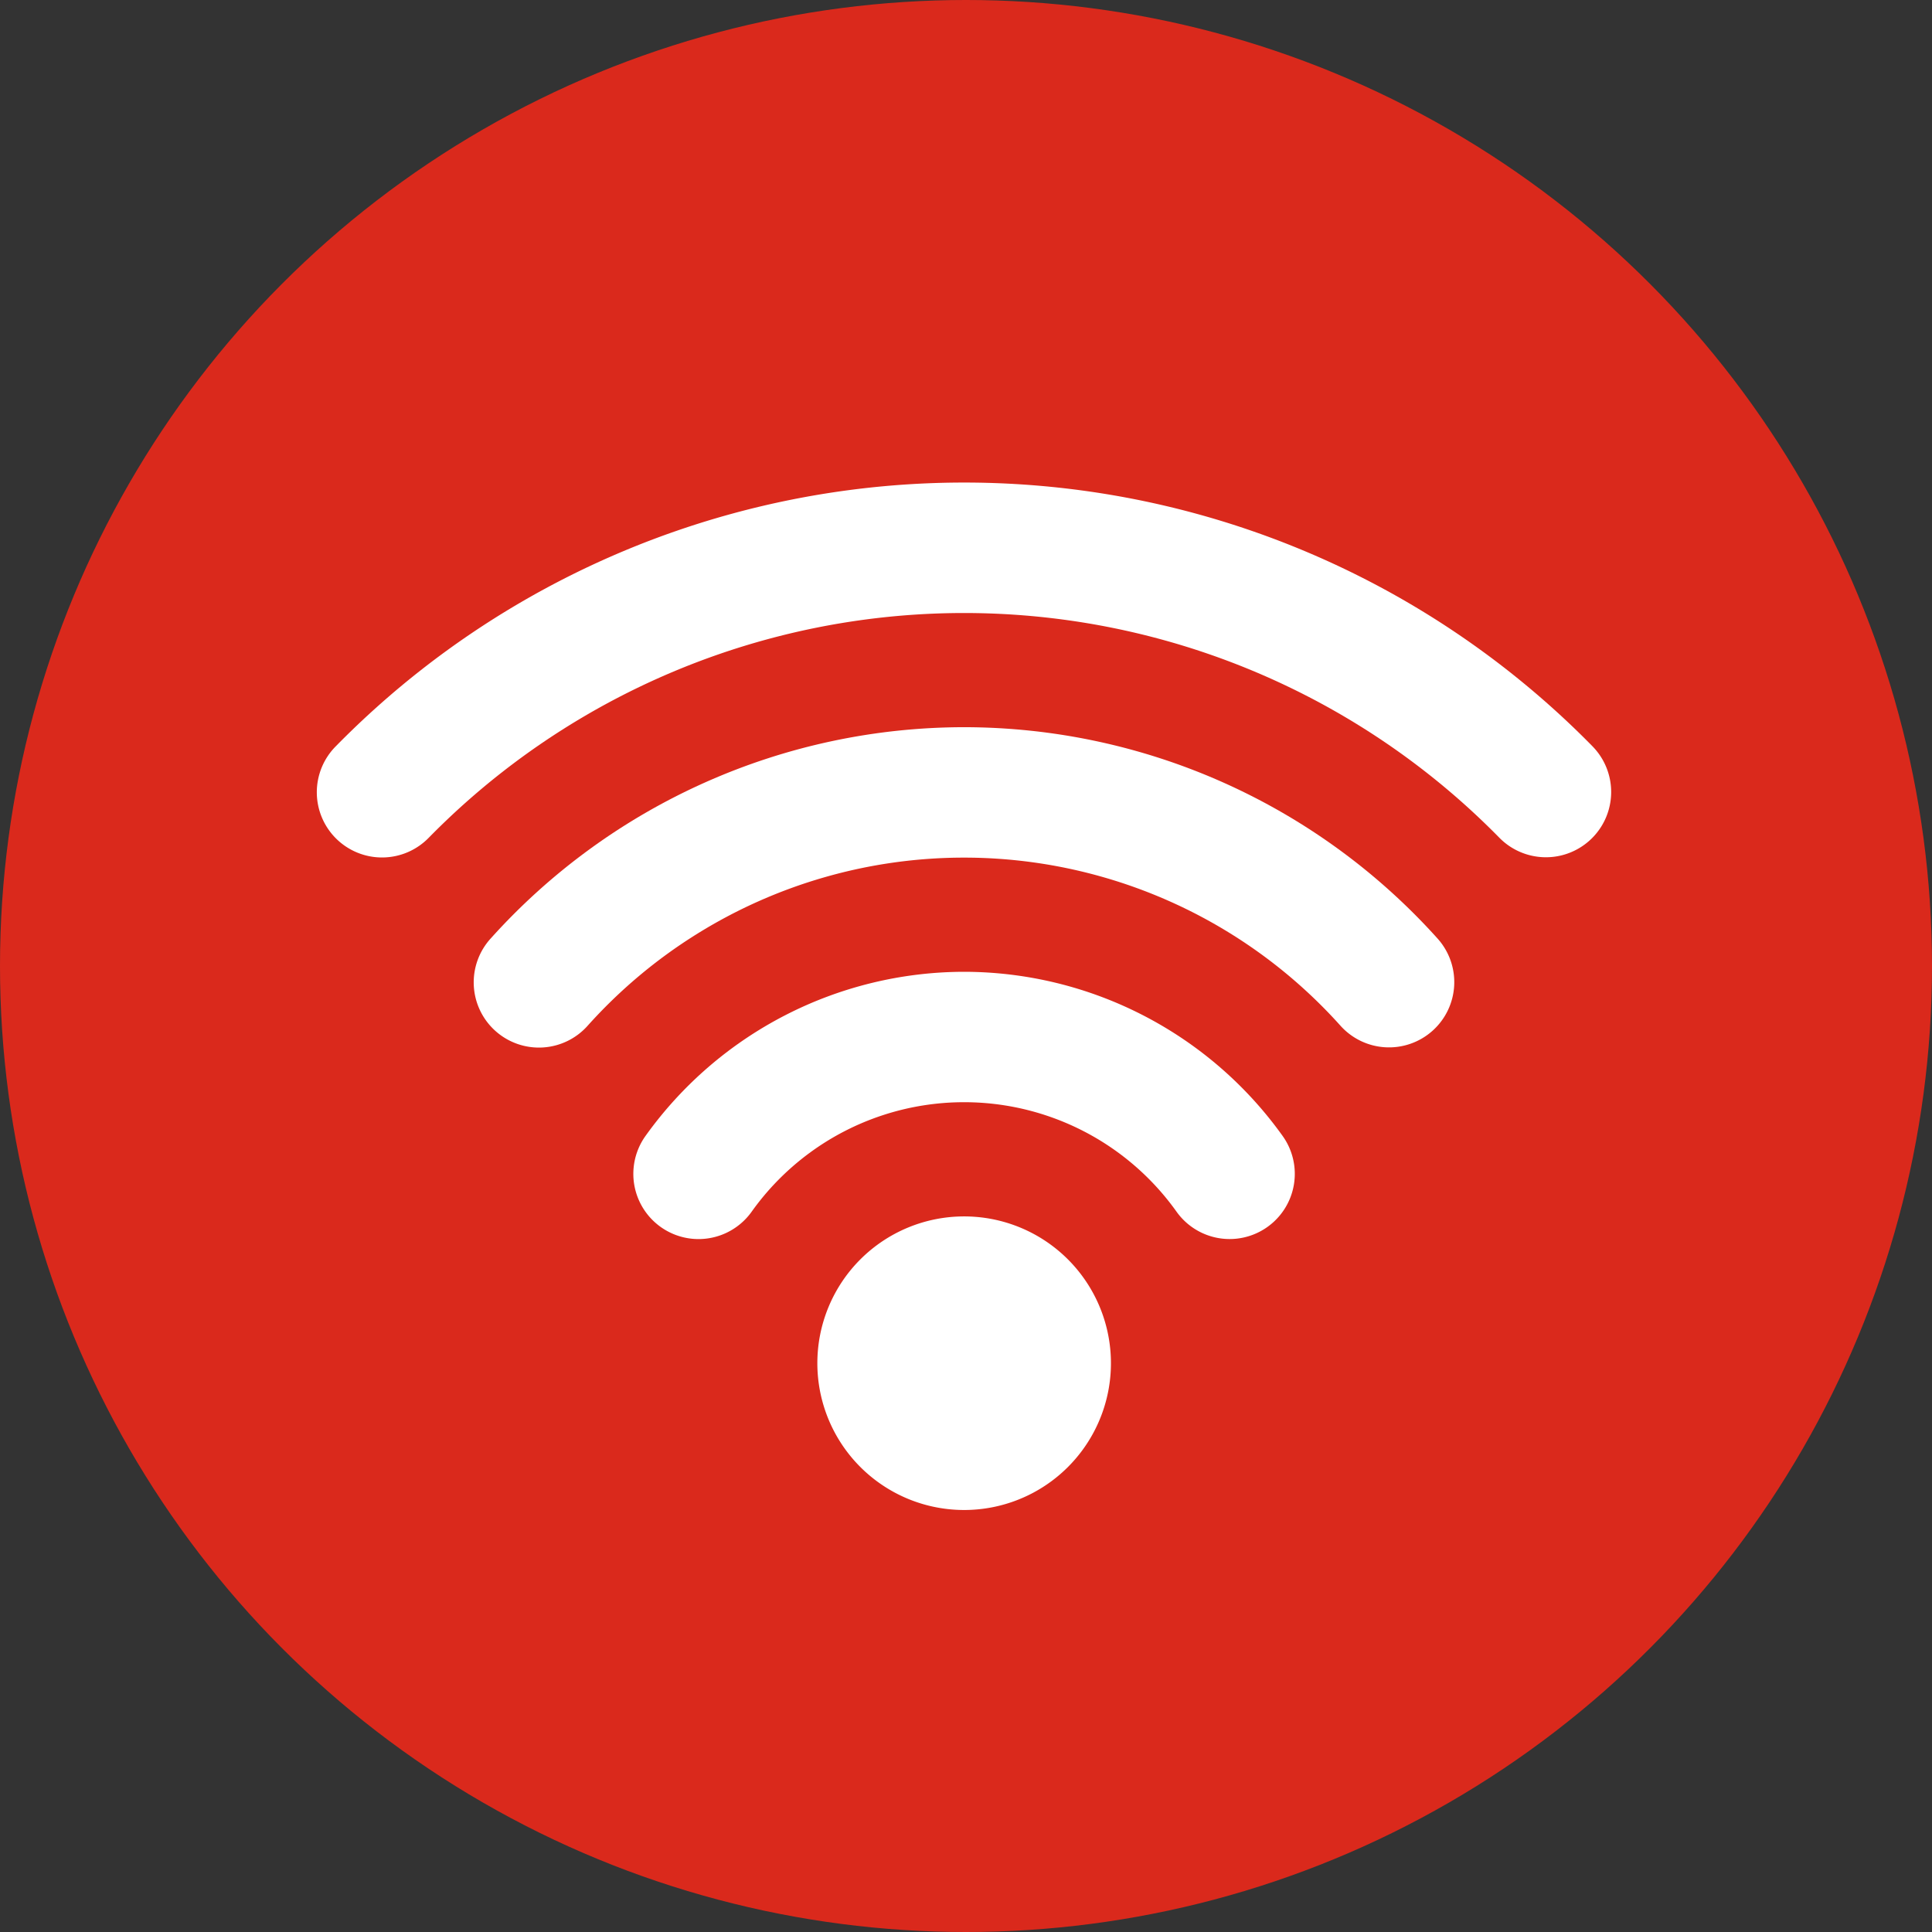
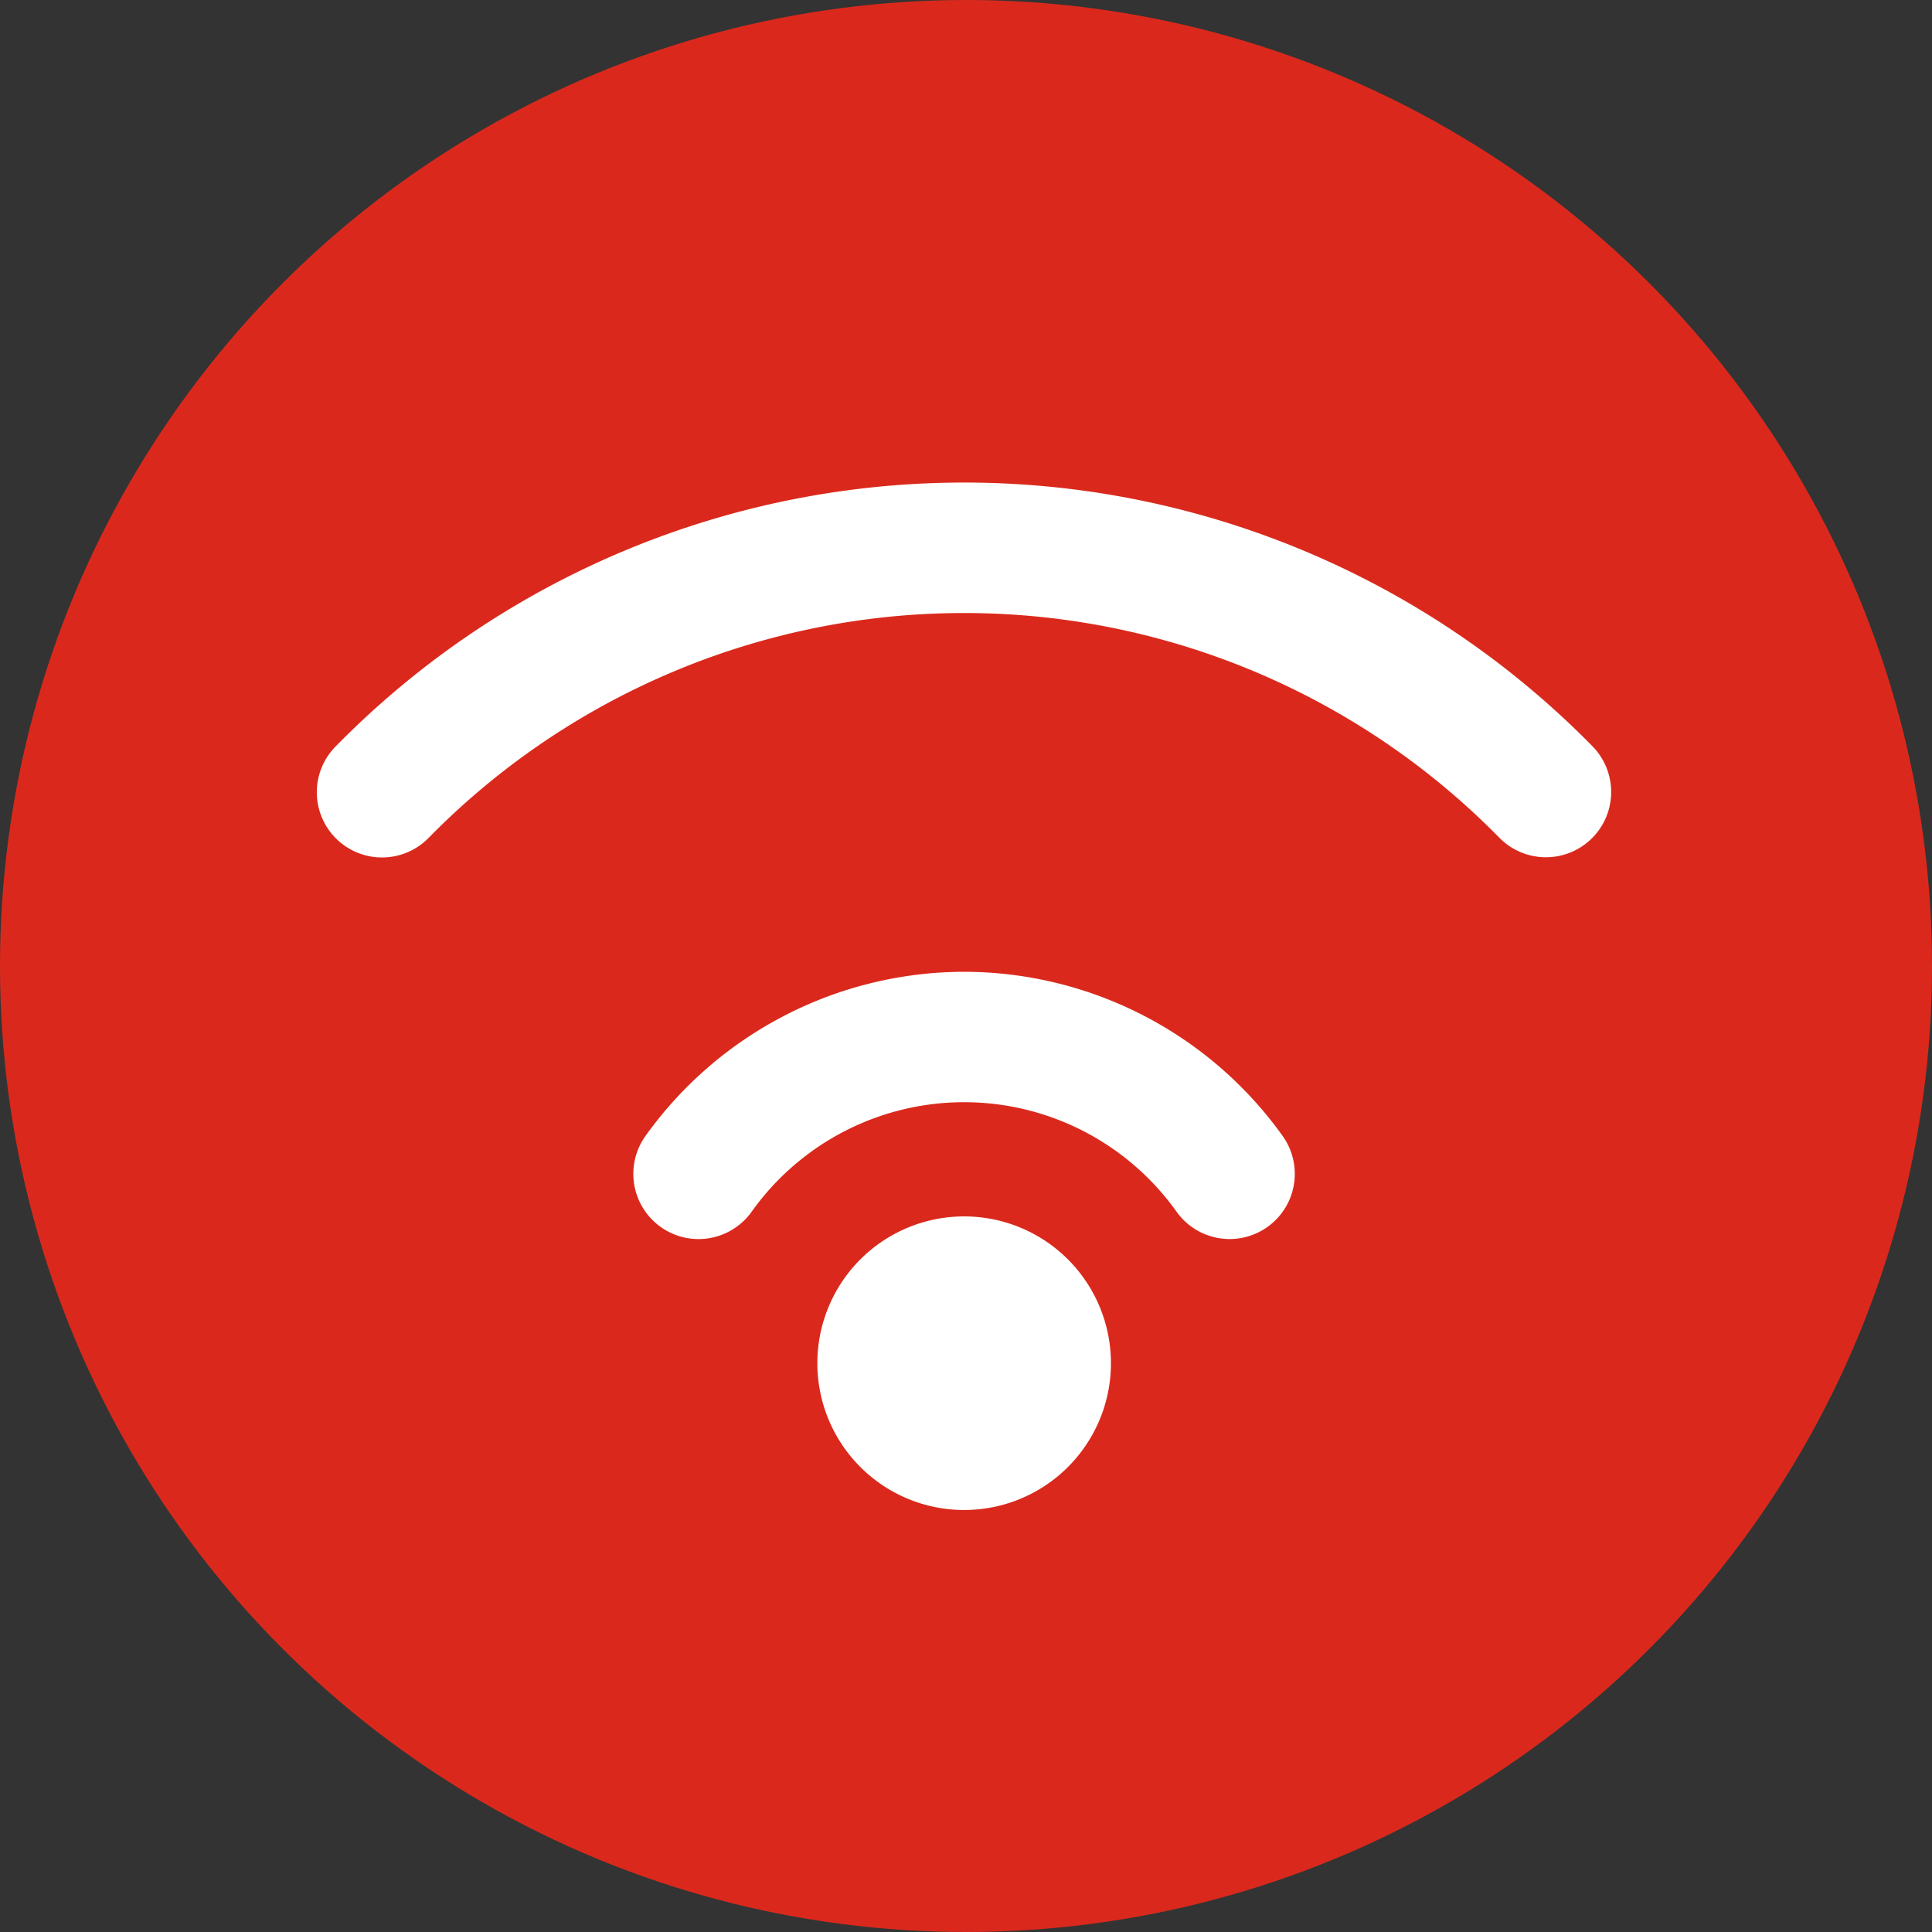
<svg xmlns="http://www.w3.org/2000/svg" width="152" height="152" viewBox="0 0 152 152">
  <rect x="0" y="0" width="152" height="152" fill="#333333" stroke="none" />
  <g id="wifi" transform="translate(18574 22381)">
    <circle id="Ellipse_106" data-name="Ellipse 106" cx="76" cy="76" r="76" transform="translate(-18574 -22381)" fill="#da291c" />
    <g id="Group_4146" data-name="Group 4146" transform="translate(-18549.055 -22343.031)">
      <path id="Path_2031" data-name="Path 2031" d="M108.832,11.4A11.549,11.549,0,1,1,97.286,22.944,11.548,11.548,0,0,1,108.832,11.4Z" transform="translate(-57.926 46.332)" fill="#fff" />
      <path id="Path_2032" data-name="Path 2032" d="M120.893,8.183A30.871,30.871,0,0,0,95.825,21.1a5.13,5.13,0,0,0,8.35,5.962,20.522,20.522,0,0,1,33.435,0,5.127,5.127,0,1,0,8.344-5.962A30.851,30.851,0,0,0,120.893,8.183Z" transform="translate(-69.987 30.304)" fill="#fff" />
-       <path id="Path_2033" data-name="Path 2033" d="M131.315,4.968a50.116,50.116,0,0,0-37.224,16.6,5.131,5.131,0,1,0,7.632,6.859,39.768,39.768,0,0,1,59.179,0,5.133,5.133,0,1,0,7.638-6.859A50.116,50.116,0,0,0,131.315,4.968Z" transform="translate(-80.41 14.275)" fill="#fff" />
      <path id="Path_2034" data-name="Path 2034" d="M191.056,22.5a69.264,69.264,0,0,0-98.875,0,5.13,5.13,0,1,0,7.32,7.189,59,59,0,0,1,84.222,0,5.134,5.134,0,0,0,7.332-7.189Z" transform="translate(-90.71 -1.753)" fill="#fff" />
    </g>
  </g>
</svg>